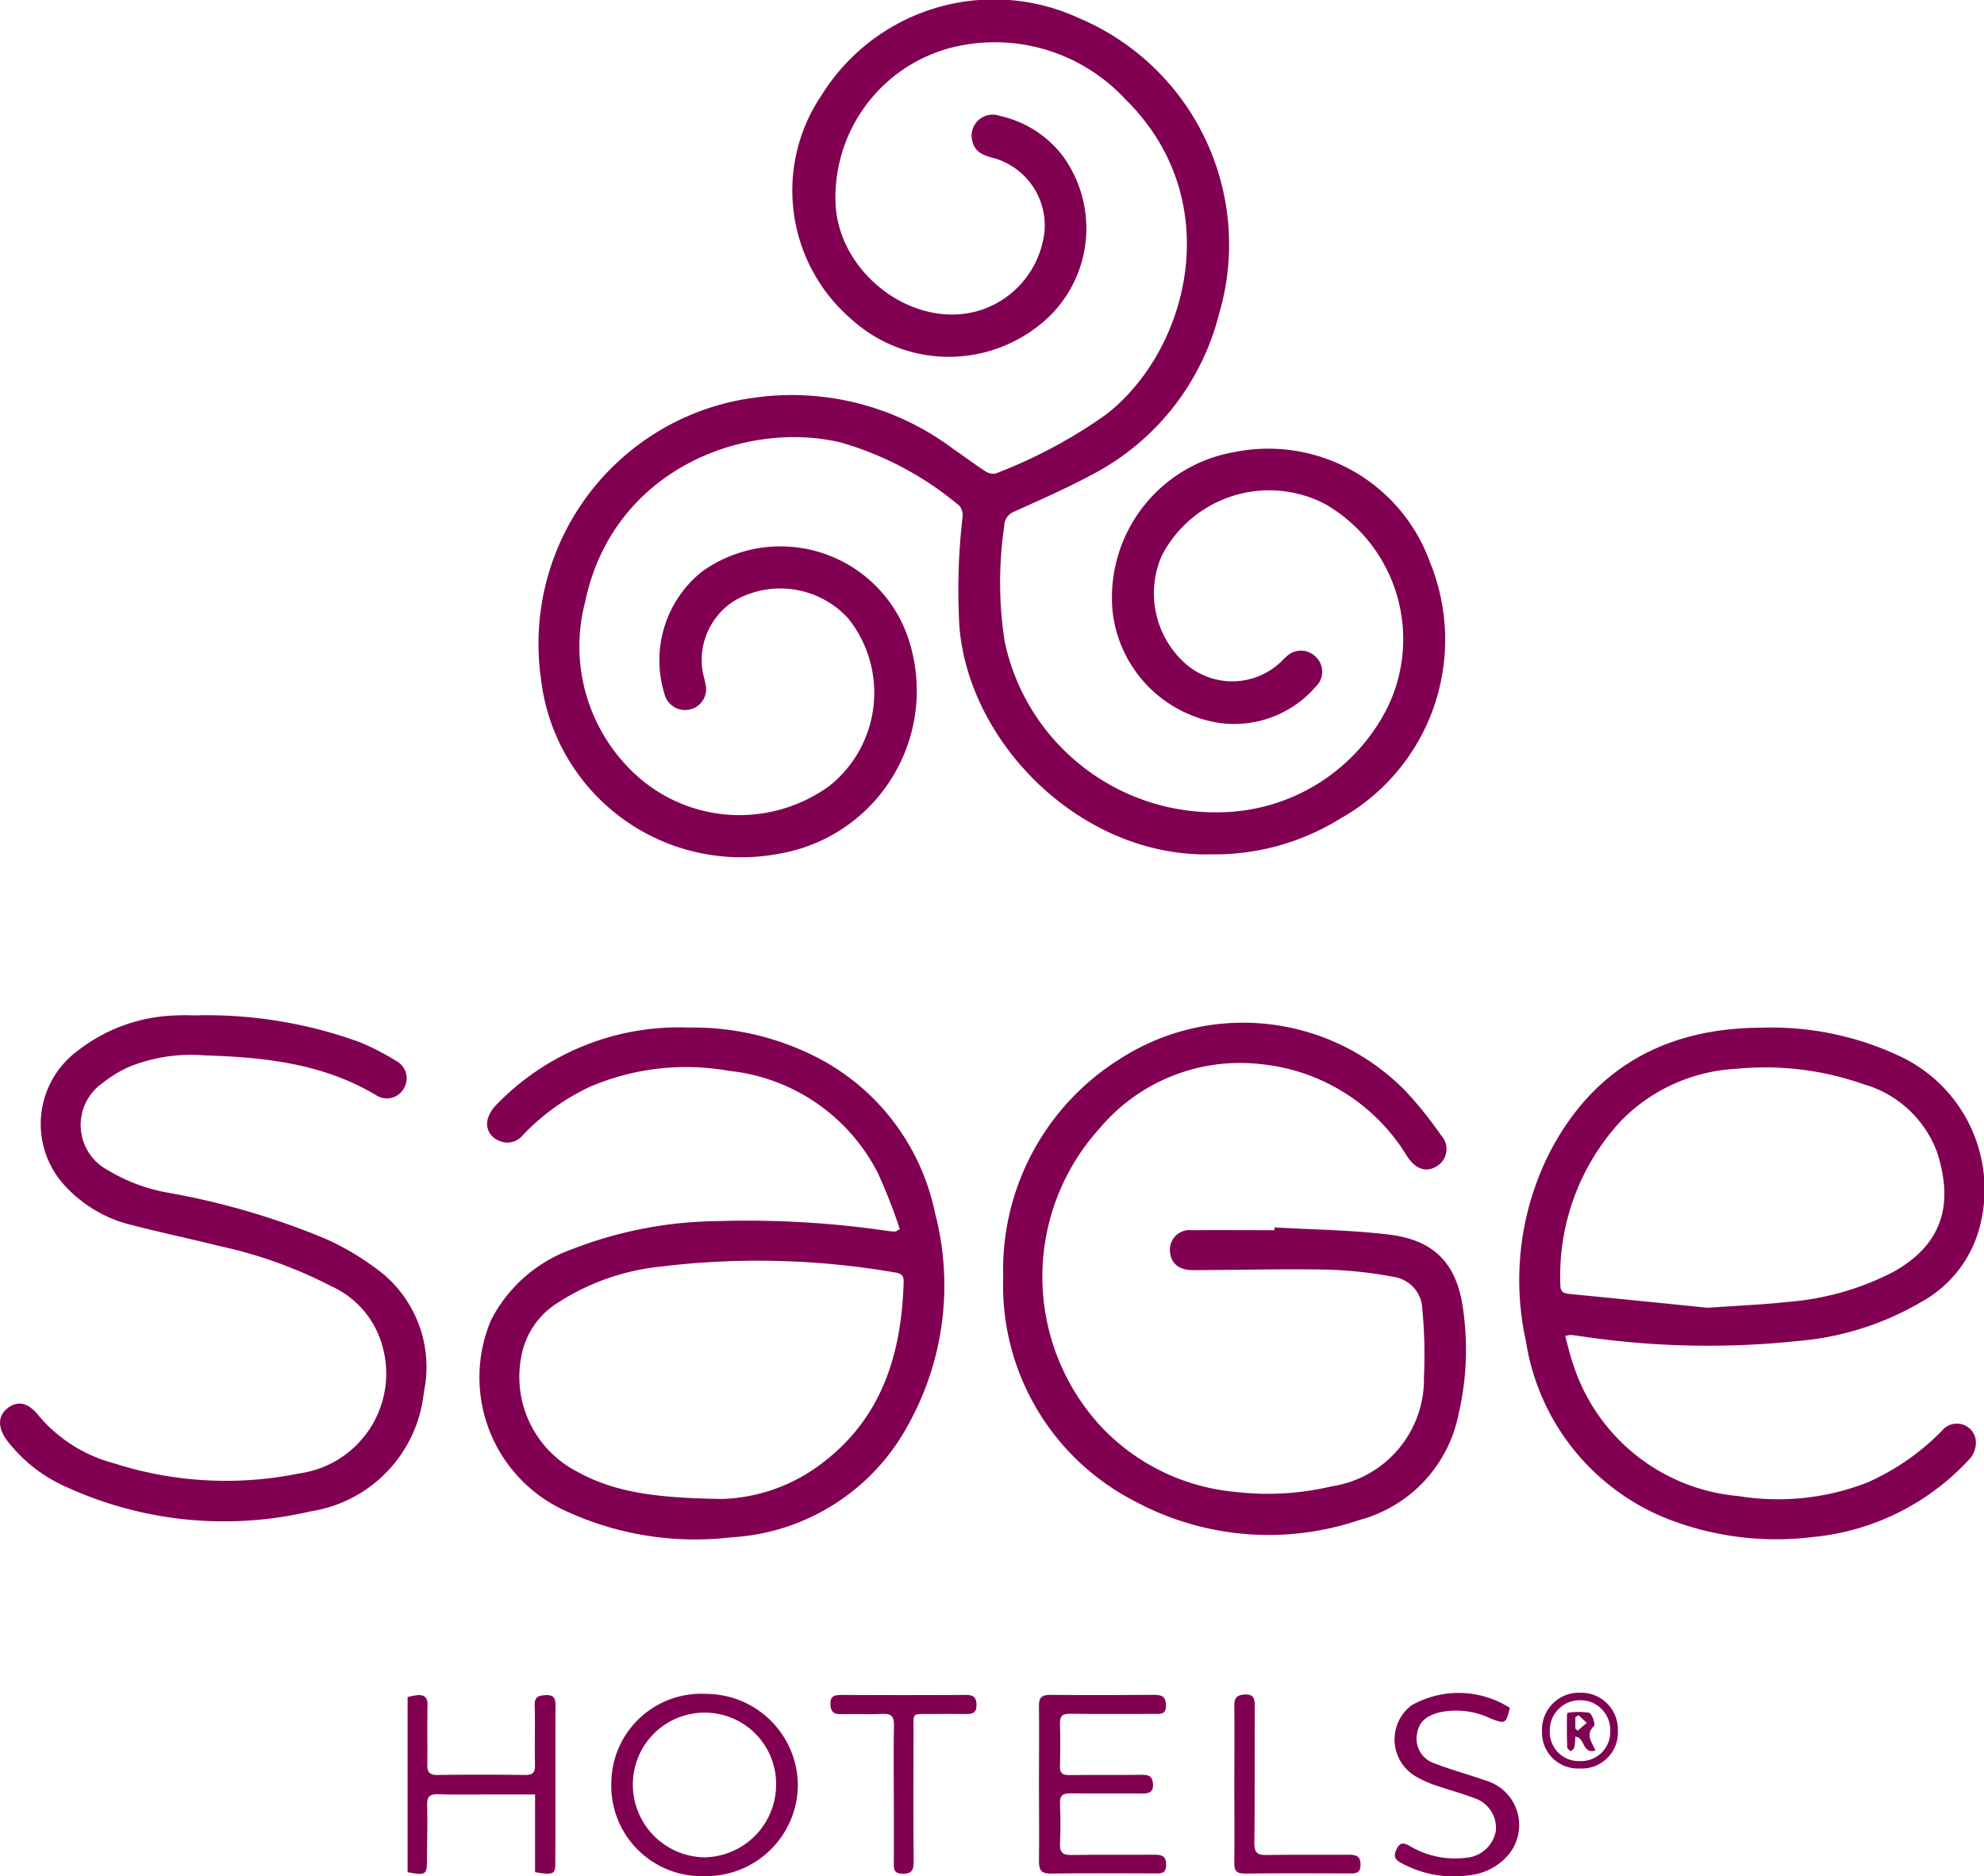
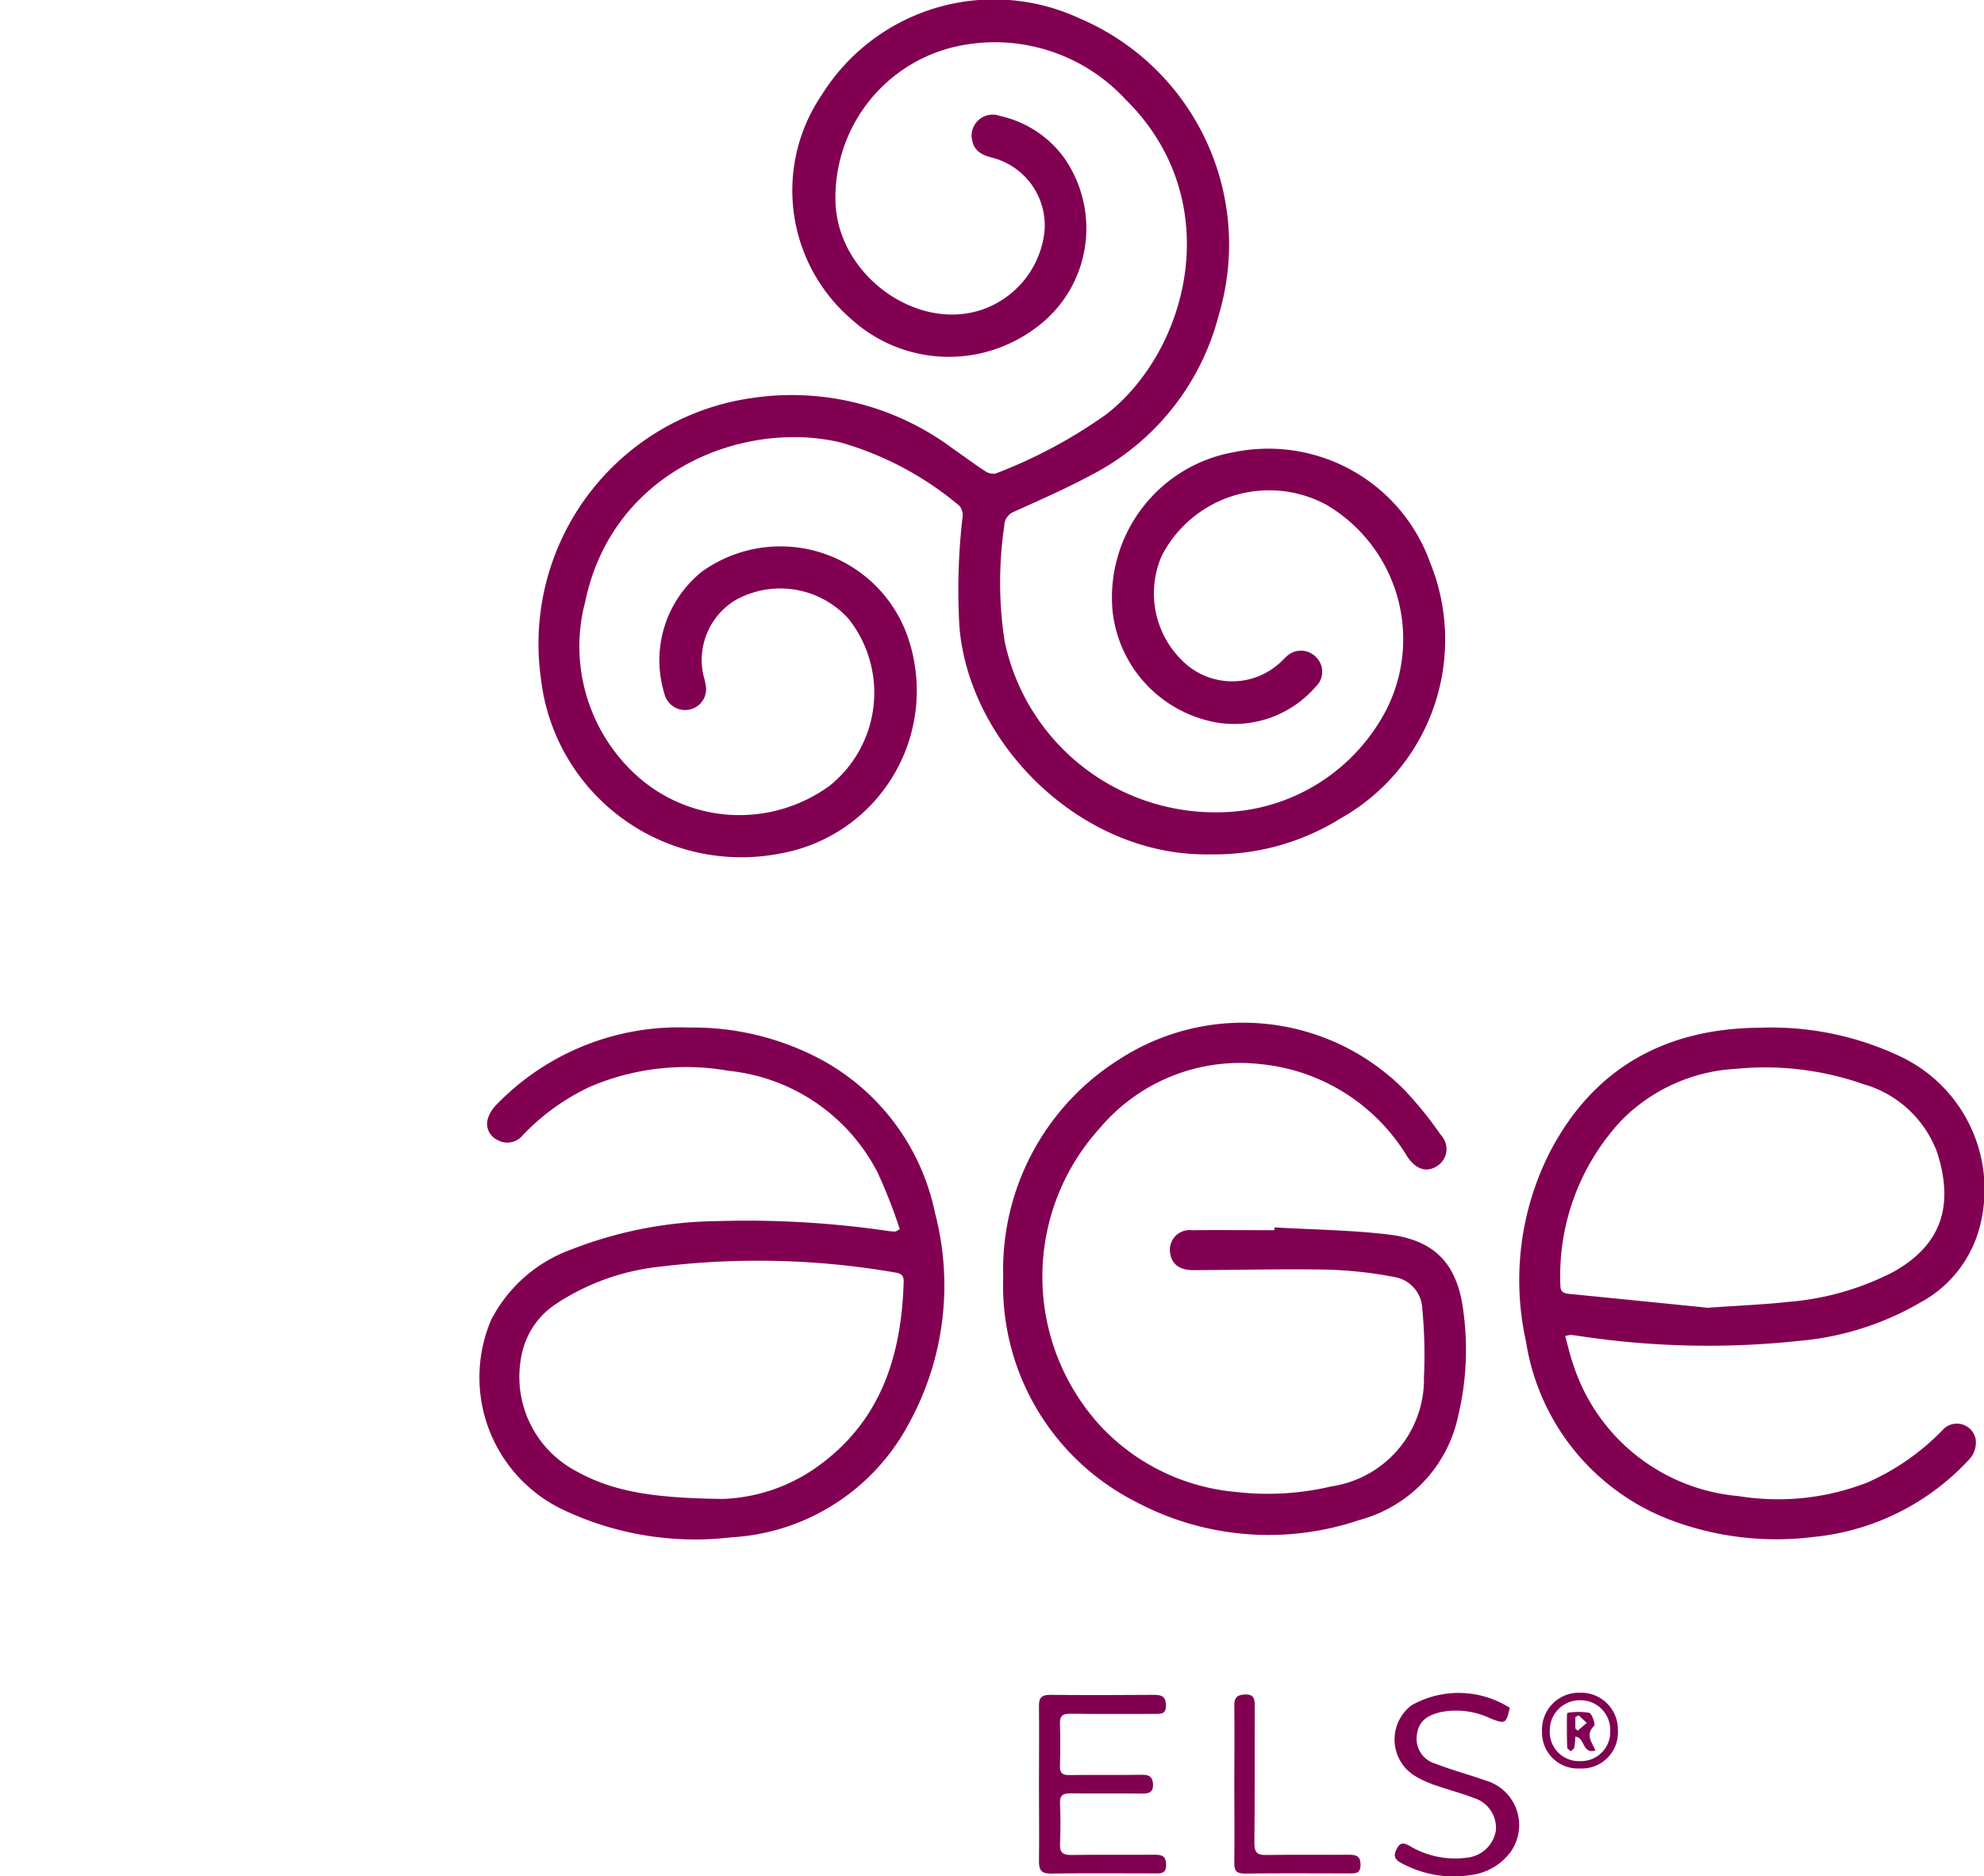
<svg xmlns="http://www.w3.org/2000/svg" width="93.46" height="88.391" viewBox="0 0 93.46 88.391">
  <defs>
    <clipPath id="clip-path">
      <path id="Path_47393" data-name="Path 47393" d="M0,44H93.46V-44.4H0Z" transform="translate(0 44.396)" fill="none" />
    </clipPath>
  </defs>
  <g id="Sage_Hotel" data-name="Sage Hotel" transform="translate(0 44.396)">
    <g id="Group_13180" data-name="Group 13180" transform="translate(0 -44.396)" clip-path="url(#clip-path)">
      <g id="Group_13167" data-name="Group 13167" transform="translate(25.374 0)">
        <path id="Path_47380" data-name="Path 47380" d="M15.773,20.032C9.681,20.185,4.359,14.848,3.905,9.315a29.717,29.717,0,0,1,.143-5.139.723.723,0,0,0-.135-.555A15.17,15.17,0,0,0-1.7.626C-6.215-.439-12.431,1.9-13.727,8.144a8.206,8.206,0,0,0,2.28,8.04,7.22,7.22,0,0,0,9.236.617,5.614,5.614,0,0,0,.9-7.856,4.331,4.331,0,0,0-5.36-.874,3.3,3.3,0,0,0-1.515,3.379c.038.191.1.376.129.567a.979.979,0,0,1-.685,1.177,1,1,0,0,1-1.248-.719A5.351,5.351,0,0,1-8.218,6.708,6.35,6.35,0,0,1,1.47,9.785,7.787,7.787,0,0,1-4.582,20a9.5,9.5,0,0,1-11.229-8.261,11.691,11.691,0,0,1,10-13.212A12.661,12.661,0,0,1,3.589.915c.508.35,1,.721,1.515,1.057a.669.669,0,0,0,.514.117A23.352,23.352,0,0,0,10.828-.7c3.894-3.034,5.71-10.1.9-14.833a8.384,8.384,0,0,0-8.1-2.463,7.294,7.294,0,0,0-5.559,7.381c.163,3.379,3.817,6.025,6.889,4.991a4.4,4.4,0,0,0,2.955-3.7A3.3,3.3,0,0,0,5.4-12.8c-.436-.117-.788-.3-.89-.778a.991.991,0,0,1,1.3-1.177,5.1,5.1,0,0,1,3,1.937,5.8,5.8,0,0,1-1.3,8.042,6.83,6.83,0,0,1-8.687-.394,8,8,0,0,1-1.406-10.57A9.559,9.559,0,0,1,9.532-19.363,11.577,11.577,0,0,1,16.126-5.393,11.776,11.776,0,0,1,10.1,2.171c-1.169.629-2.389,1.159-3.6,1.71a.73.73,0,0,0-.484.683,18.259,18.259,0,0,0,.016,5.421,10.136,10.136,0,0,0,10.156,8.065,8.954,8.954,0,0,0,7.821-4.818,7.348,7.348,0,0,0-2.841-9.682,5.692,5.692,0,0,0-7.735,2.423A4.429,4.429,0,0,0,14.611,11.1a3.33,3.33,0,0,0,4.436-.133c.082-.08.159-.163.245-.237a.982.982,0,0,1,1.4,0,.962.962,0,0,1,0,1.4,5.076,5.076,0,0,1-4.545,1.712,5.978,5.978,0,0,1-5.035-5.344,6.952,6.952,0,0,1,5.742-7.416A8.093,8.093,0,0,1,26.071,6.27a9.658,9.658,0,0,1-4.2,12.063,11.24,11.24,0,0,1-6.092,1.7" transform="translate(15.917 20.215)" fill="#810052" />
      </g>
      <g id="Group_13168" data-name="Group 13168" transform="translate(22.583 48.405)">
        <path id="Path_47381" data-name="Path 47381" d="M9.857,4.729A25.109,25.109,0,0,0,8.814,2.065,8.907,8.907,0,0,0,1.8-2.732a11.5,11.5,0,0,0-6.57.765A10.637,10.637,0,0,0-7.9.295.931.931,0,0,1-9.093.526a.838.838,0,0,1-.464-.978,1.6,1.6,0,0,1,.418-.689A11.947,11.947,0,0,1-.074-4.77,12.786,12.786,0,0,1,6.182-3.245a10.662,10.662,0,0,1,5.332,7.2,13.5,13.5,0,0,1-1.28,10.021,10.109,10.109,0,0,1-8.306,5.268,14.515,14.515,0,0,1-8.038-1.35A6.906,6.906,0,0,1-9.393,9,6.865,6.865,0,0,1-5.6,5.678,19.414,19.414,0,0,1,1.27,4.348a45.782,45.782,0,0,1,8.087.472,2.813,2.813,0,0,0,.291.018c.028,0,.056-.028.209-.11M1.509,17.437a8.166,8.166,0,0,0,4.657-1.662C9.019,13.634,9.941,10.6,10.039,7.2c.008-.281-.113-.39-.394-.43A37.925,37.925,0,0,0-1.485,6.5a10.937,10.937,0,0,0-4.8,1.714A3.76,3.76,0,0,0-7.964,10.68a5.022,5.022,0,0,0,2.586,5.451c1.838,1.027,3.855,1.262,6.887,1.306" transform="translate(9.947 4.772)" fill="#810052" />
      </g>
      <g id="Group_13169" data-name="Group 13169" transform="translate(71.581 48.415)">
        <path id="Path_47382" data-name="Path 47382" d="M1.07,7.229c.131.468.227.908.376,1.33a9,9,0,0,0,7.795,6.21,11.582,11.582,0,0,0,6.065-.641,11.294,11.294,0,0,0,3.526-2.453.9.9,0,0,1,1.577.436,1.17,1.17,0,0,1-.257.874,11.485,11.485,0,0,1-7.387,3.709,14.077,14.077,0,0,1-6.278-.637A10.763,10.763,0,0,1-.777,7.482,13.318,13.318,0,0,1,.316-1.372c2.061-4.018,5.475-5.9,9.943-5.923a14.2,14.2,0,0,1,6.6,1.354,6.931,6.931,0,0,1,3.707,8.147,5.661,5.661,0,0,1-2.716,3.415,13.735,13.735,0,0,1-5.734,1.834A40.447,40.447,0,0,1,1.654,7.215c-.111-.016-.225-.03-.336-.038a1.451,1.451,0,0,0-.247.052M7.74,5.9c1.561-.11,2.678-.153,3.787-.275a13.085,13.085,0,0,0,4.969-1.4c2.321-1.28,2.895-3.166,2.095-5.646a5.215,5.215,0,0,0-3.478-3.217A13.963,13.963,0,0,0,9.128-5.36,8.192,8.192,0,0,0,3.744-2.955a10.724,10.724,0,0,0-2.9,7.8c0,.309.165.376.422.4,2.3.225,4.605.458,6.475.647" transform="translate(1.08 7.295)" fill="#810052" />
      </g>
      <g id="Group_13170" data-name="Group 13170" transform="translate(47.259 48.175)">
        <path id="Path_47383" data-name="Path 47383" d="M6.361,4.8c1.792.106,3.6.123,5.374.336,2.2.263,3.251,1.414,3.522,3.616a13.392,13.392,0,0,1-.233,4.876,6.458,6.458,0,0,1-4.663,4.956A13.315,13.315,0,0,1-.2,17.712,11.416,11.416,0,0,1-6.419,7.13,11.7,11.7,0,0,1-.936-3.127,10.707,10.707,0,0,1,12.533-1.622,17.9,17.9,0,0,1,14.2.454.946.946,0,0,1,14.034,1.9c-.5.334-1.013.177-1.424-.442A9.1,9.1,0,0,0,5.756-2.886,8.636,8.636,0,0,0-1.886.144a10.4,10.4,0,0,0,.1,14.066,9.922,9.922,0,0,0,6.343,3.054A13,13,0,0,0,9.043,17,5.105,5.105,0,0,0,13.4,11.843a22.858,22.858,0,0,0-.078-3.2A1.577,1.577,0,0,0,11.968,7.13,19.785,19.785,0,0,0,8.89,6.79c-2.12-.04-4.245.016-6.367.024-.621,0-1-.281-1.071-.767A.927.927,0,0,1,2.467,4.932c1.3-.01,2.592,0,3.888,0,0-.044,0-.086.006-.127" transform="translate(6.419 4.846)" fill="#810052" />
      </g>
      <g id="Group_13171" data-name="Group 13171" transform="translate(0 47.825)">
-         <path id="Path_47384" data-name="Path 47384" d="M4.677,0a21.128,21.128,0,0,1,7.57,1.274,12.131,12.131,0,0,1,1.72.89.923.923,0,0,1,.346,1.268.915.915,0,0,1-1.3.342c-2.495-1.5-5.264-1.8-8.085-1.883A7.789,7.789,0,0,0,1.4,2.413a5.644,5.644,0,0,0-1.278.774A2.408,2.408,0,0,0,.368,7.3,8.219,8.219,0,0,0,3.263,8.37a35.236,35.236,0,0,1,7.389,2.176,12.642,12.642,0,0,1,2.642,1.611,5.72,5.72,0,0,1,1.953,5.6A6.328,6.328,0,0,1,9.9,23.372,17.843,17.843,0,0,1-1.587,22.225a7.121,7.121,0,0,1-2.8-2.194c-.454-.6-.438-1.181.046-1.539s.964-.233,1.439.364A6.969,6.969,0,0,0,.657,21.108a17.281,17.281,0,0,0,8.73.474,4.749,4.749,0,0,0,3.88-6.092,4.347,4.347,0,0,0-2.393-2.732,21.086,21.086,0,0,0-5.286-1.893c-1.334-.336-2.682-.615-4.012-.962A6.262,6.262,0,0,1-1.756,7.926a4.288,4.288,0,0,1,.689-6.248A7.862,7.862,0,0,1,3.608.007c.354-.022.713,0,1.069,0" transform="translate(4.719 0.003)" fill="#810052" />
-       </g>
+         </g>
      <g id="Group_13172" data-name="Group 13172" transform="translate(28.795 79.797)">
-         <path id="Path_47385" data-name="Path 47385" d="M2.2,4.273a4.26,4.26,0,0,1-4.416-4.4A4.233,4.233,0,0,1,2.248-4.312,4.33,4.33,0,0,1,6.572.006,4.32,4.32,0,0,1,2.2,4.273M-1.2-.1A3.424,3.424,0,0,0,2.172,3.387,3.428,3.428,0,0,0,5.547-.041,3.357,3.357,0,0,0,2.2-3.428,3.375,3.375,0,0,0-1.2-.1" transform="translate(2.218 4.312)" fill="#810052" />
-       </g>
+         </g>
      <g id="Group_13173" data-name="Group 13173" transform="translate(48.938 79.844)">
        <path id="Path_47386" data-name="Path 47386" d="M0,2.079C0,.863.016-.352,0-1.566-.01-1.973.131-2.1.532-2.1c1.637.016,3.273.014,4.91,0,.356,0,.532.092.542.488.01.432-.247.412-.538.41-1.328,0-2.658.01-3.986-.008-.364,0-.482.117-.47.476.022.663.016,1.33,0,1.993-.008.315.106.424.422.42,1.151-.016,2.3.006,3.452-.014.354-.006.5.123.51.468.01.362-.2.418-.5.416-1.135-.01-2.27.006-3.4-.01-.35,0-.5.1-.482.472.026.631.028,1.264,0,1.9-.016.4.117.538.524.532,1.312-.02,2.626,0,3.938-.012.35,0,.538.07.536.48,0,.44-.271.4-.552.4-1.621,0-3.241-.018-4.862.008-.466.008-.581-.163-.575-.6C.018,4.51,0,3.3,0,2.079" transform="translate(0.004 2.098)" fill="#810052" />
      </g>
      <g id="Group_13174" data-name="Group 13174" transform="translate(19.201 79.853)">
-         <path id="Path_47387" data-name="Path 47387" d="M0,.047A4.158,4.158,0,0,1,.432-.041C.755-.069.946.025.938.413c-.02.94,0,1.879-.01,2.819-.006.346.1.488.472.484q2.067-.027,4.133,0C5.9,3.72,6.009,3.6,6,3.24c-.02-.94.014-1.879-.014-2.819-.012-.4.209-.448.506-.466.315-.018.476.084.474.438-.01,2.513,0,5.023-.008,7.536,0,.462-.137.51-.954.366V4.634h-1.8c-.924,0-1.848.02-2.769-.01-.422-.014-.524.139-.514.53C.942,5.98.918,6.806.914,7.632c0,.8-.036.824-.914.665Z" transform="translate(0 0.047)" fill="#810052" />
-       </g>
+         </g>
      <g id="Group_13175" data-name="Group 13175" transform="translate(65.693 79.747)">
        <path id="Path_47388" data-name="Path 47388" d="M2.7.352c-.181.757-.211.772-.922.494A3.753,3.753,0,0,0-.586.559c-.727.187-1.031.5-1.1,1.123A1.223,1.223,0,0,0-.8,2.984c.767.3,1.567.51,2.343.786A2.185,2.185,0,0,1,2.673,7.225,2.767,2.767,0,0,1,.843,8.232a5.144,5.144,0,0,1-3.287-.587c-.319-.177-.332-.362-.175-.663s.323-.271.581-.137a4.169,4.169,0,0,0,2.7.567,1.537,1.537,0,0,0,1.384-1.3A1.478,1.478,0,0,0,.995,4.595C.393,4.362-.238,4.2-.847,3.986a5.1,5.1,0,0,1-.88-.4,2.017,2.017,0,0,1-.2-3.355A4.5,4.5,0,0,1,2.7.352" transform="translate(2.73 0.355)" fill="#810052" />
      </g>
      <g id="Group_13176" data-name="Group 13176" transform="translate(39.119 79.846)">
-         <path id="Path_47389" data-name="Path 47389" d="M1.486,2.319c0-1.069-.016-2.138.008-3.205.01-.414-.1-.585-.54-.561-.645.034-1.294-.008-1.941.012-.35.012-.5-.1-.512-.464s.159-.44.476-.44c1.975.008,3.95.012,5.925,0,.358,0,.482.131.48.484,0,.372-.2.42-.5.414-.536-.008-1.069-.006-1.6,0-.984.008-.862-.108-.866.842-.006,2.039-.012,4.08.006,6.12,0,.42-.121.585-.553.561-.3-.018-.386-.129-.382-.412.01-1.119,0-2.236,0-3.353Z" transform="translate(1.499 2.34)" fill="#810052" />
-       </g>
+         </g>
      <g id="Group_13177" data-name="Group 13177" transform="translate(58.14 79.823)">
        <path id="Path_47390" data-name="Path 47390" d="M0,2.124C0,.878.018-.369,0-1.613c-.008-.388.143-.514.5-.53.41-.018.466.193.464.54C.952.549.972,2.7.946,4.854c-.006.464.149.573.579.565,1.294-.022,2.59,0,3.884-.012.346,0,.538.068.538.474,0,.424-.245.408-.538.406-1.635,0-3.269-.016-4.9.008C.088,6.3-.01,6.154,0,5.766.018,4.551,0,3.339,0,2.124" transform="translate(0.004 2.144)" fill="#810052" />
      </g>
      <g id="Group_13178" data-name="Group 13178" transform="translate(72.642 79.742)">
        <path id="Path_47391" data-name="Path 47391" d="M.89,1.776A1.691,1.691,0,0,1-.9.028,1.739,1.739,0,0,1,.886-1.792,1.733,1.733,0,0,1,2.674-.024,1.7,1.7,0,0,1,.89,1.776M.9,1.429A1.372,1.372,0,0,0,2.313.016,1.4,1.4,0,0,0,.878-1.438,1.412,1.412,0,0,0-.534-.008,1.37,1.37,0,0,0,.9,1.429" transform="translate(0.898 1.792)" fill="#810052" />
      </g>
      <g id="Group_13179" data-name="Group 13179" transform="translate(73.812 80.641)">
        <path id="Path_47392" data-name="Path 47392" d="M.2.584a4.15,4.15,0,0,1-.046.506c-.016.07-.108.121-.165.183-.06-.06-.169-.117-.171-.179C-.2.592-.2.092-.195-.41c0-.046.02-.131.034-.133a3.266,3.266,0,0,1,1.013,0c.135.036.3.552.233.619C.661.48.968.825,1.149,1.231.516,1.428.667.614.2.584M.355-.426C.3-.4.251-.366.2-.334V.2c.038.032.074.064.11.1L.737-.067.355-.426" transform="translate(0.197 0.589)" fill="#810052" />
      </g>
    </g>
  </g>
</svg>